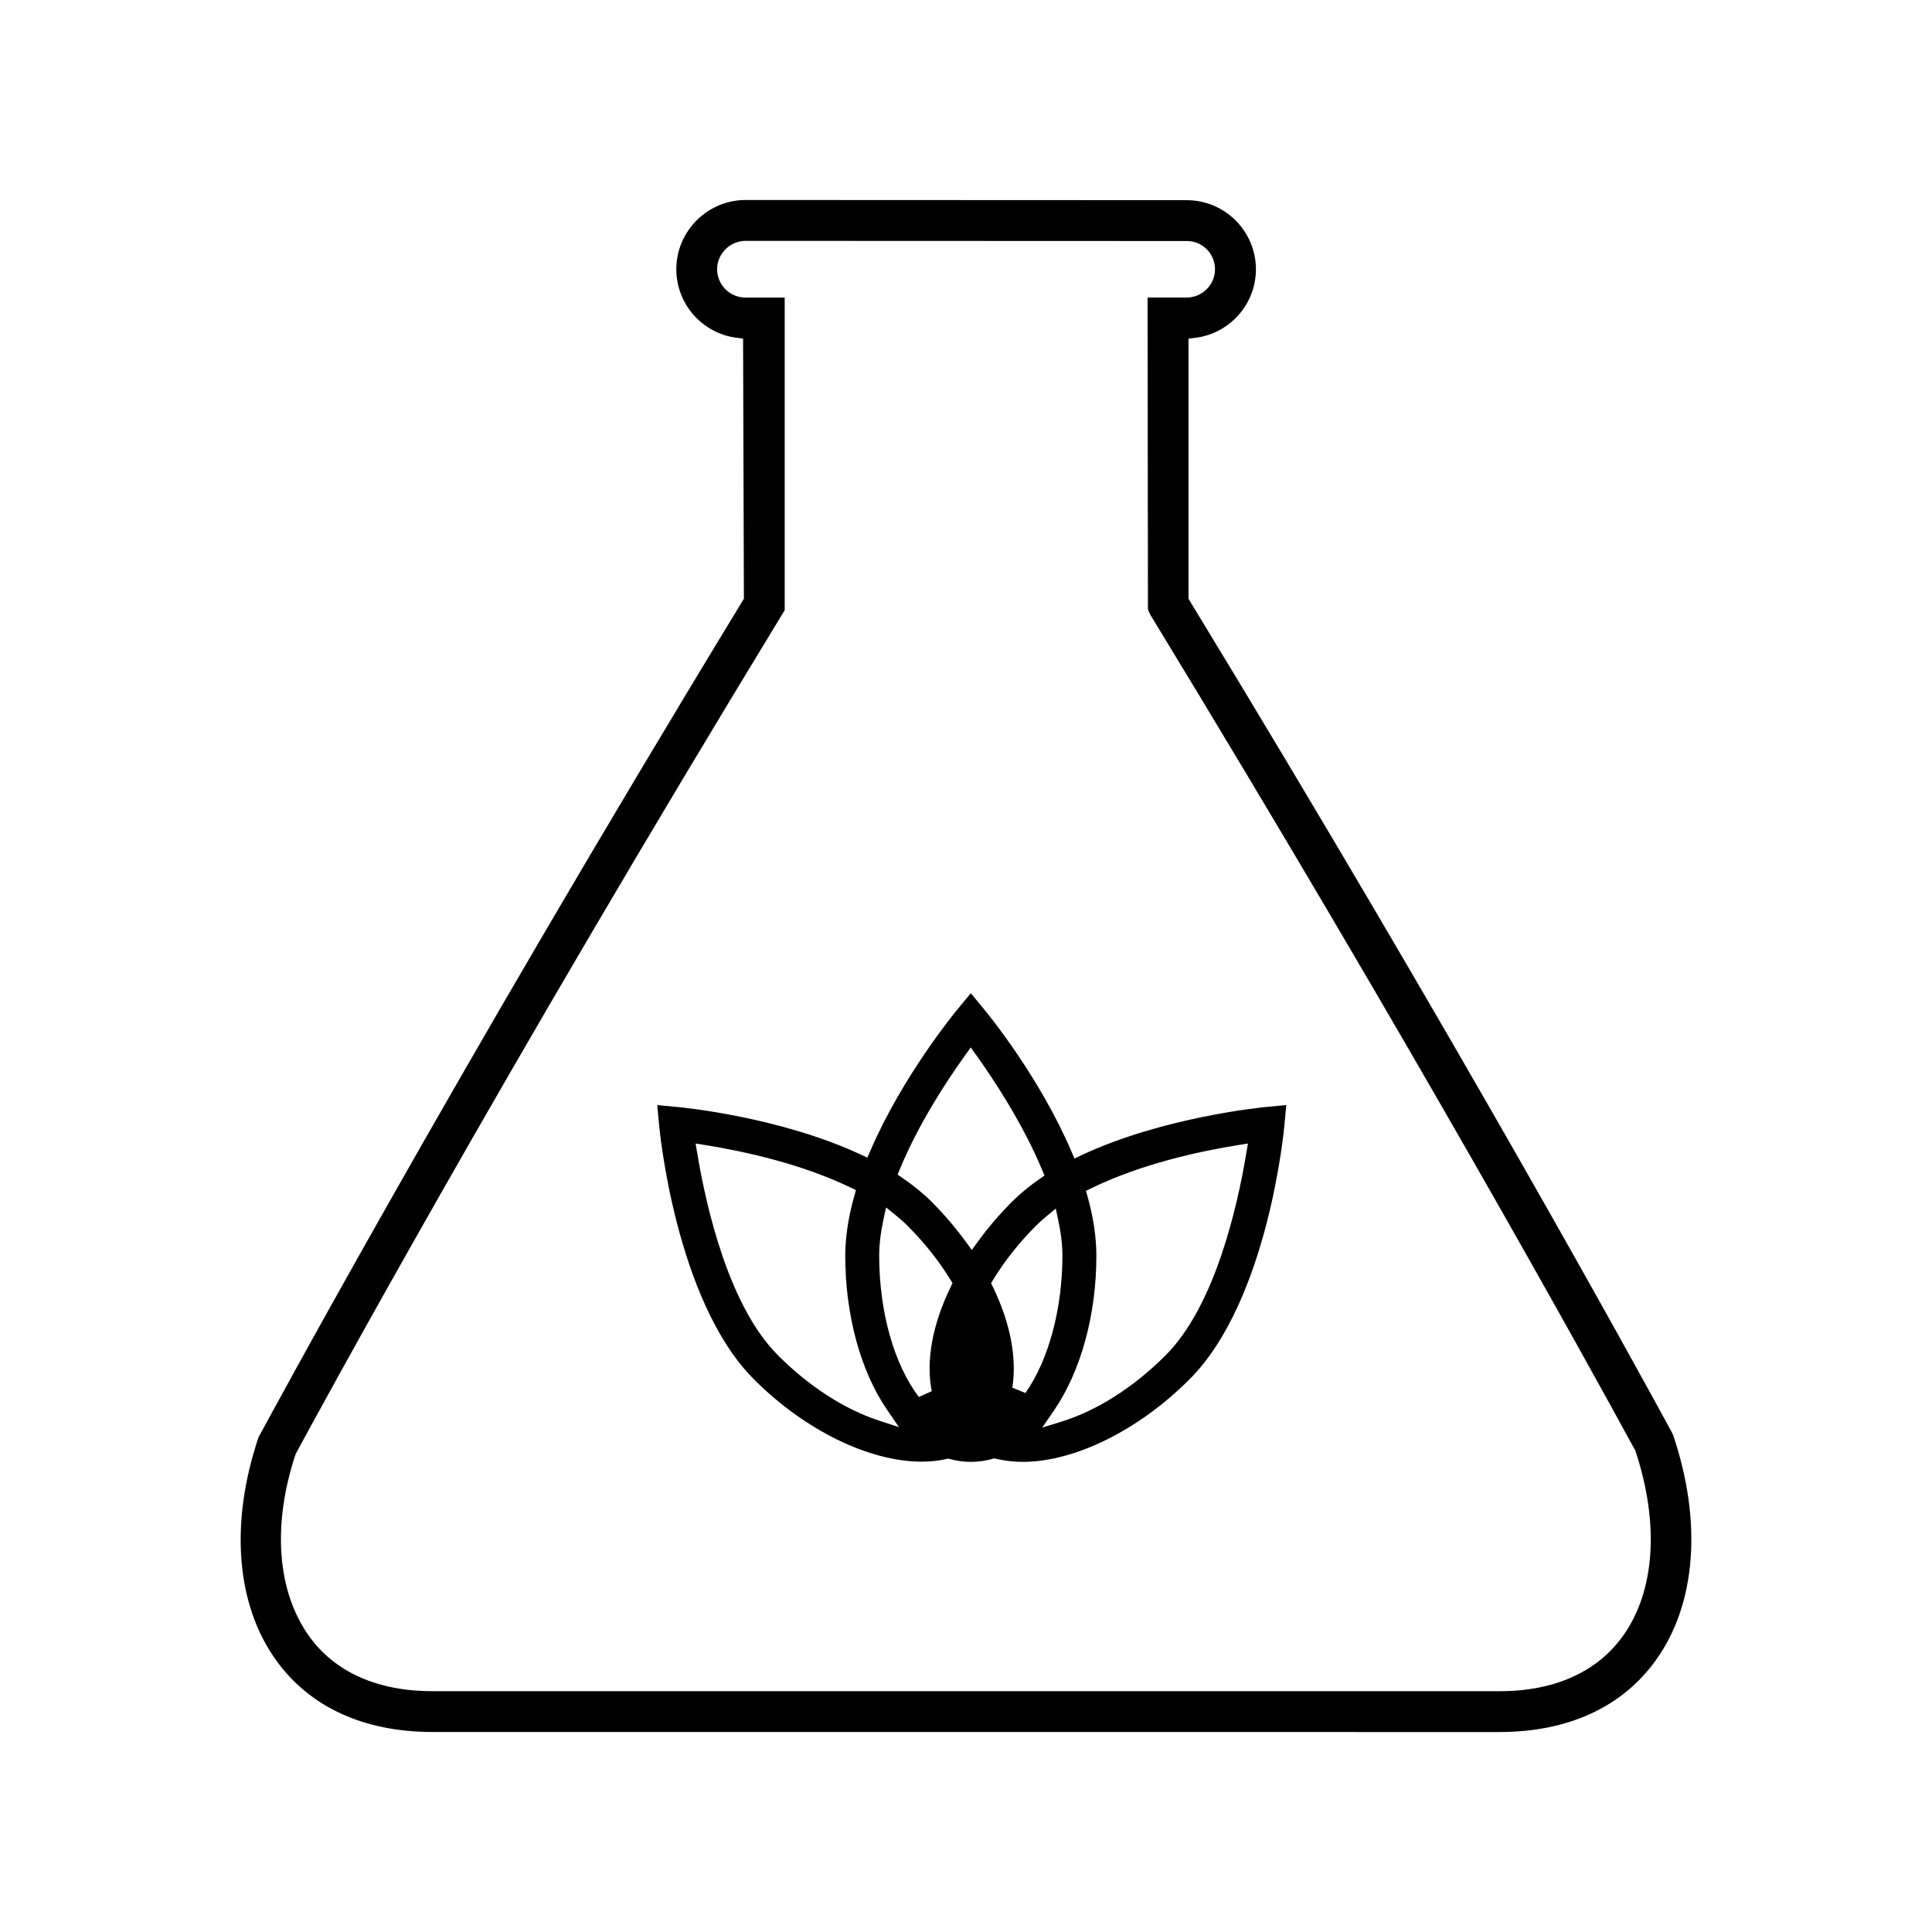
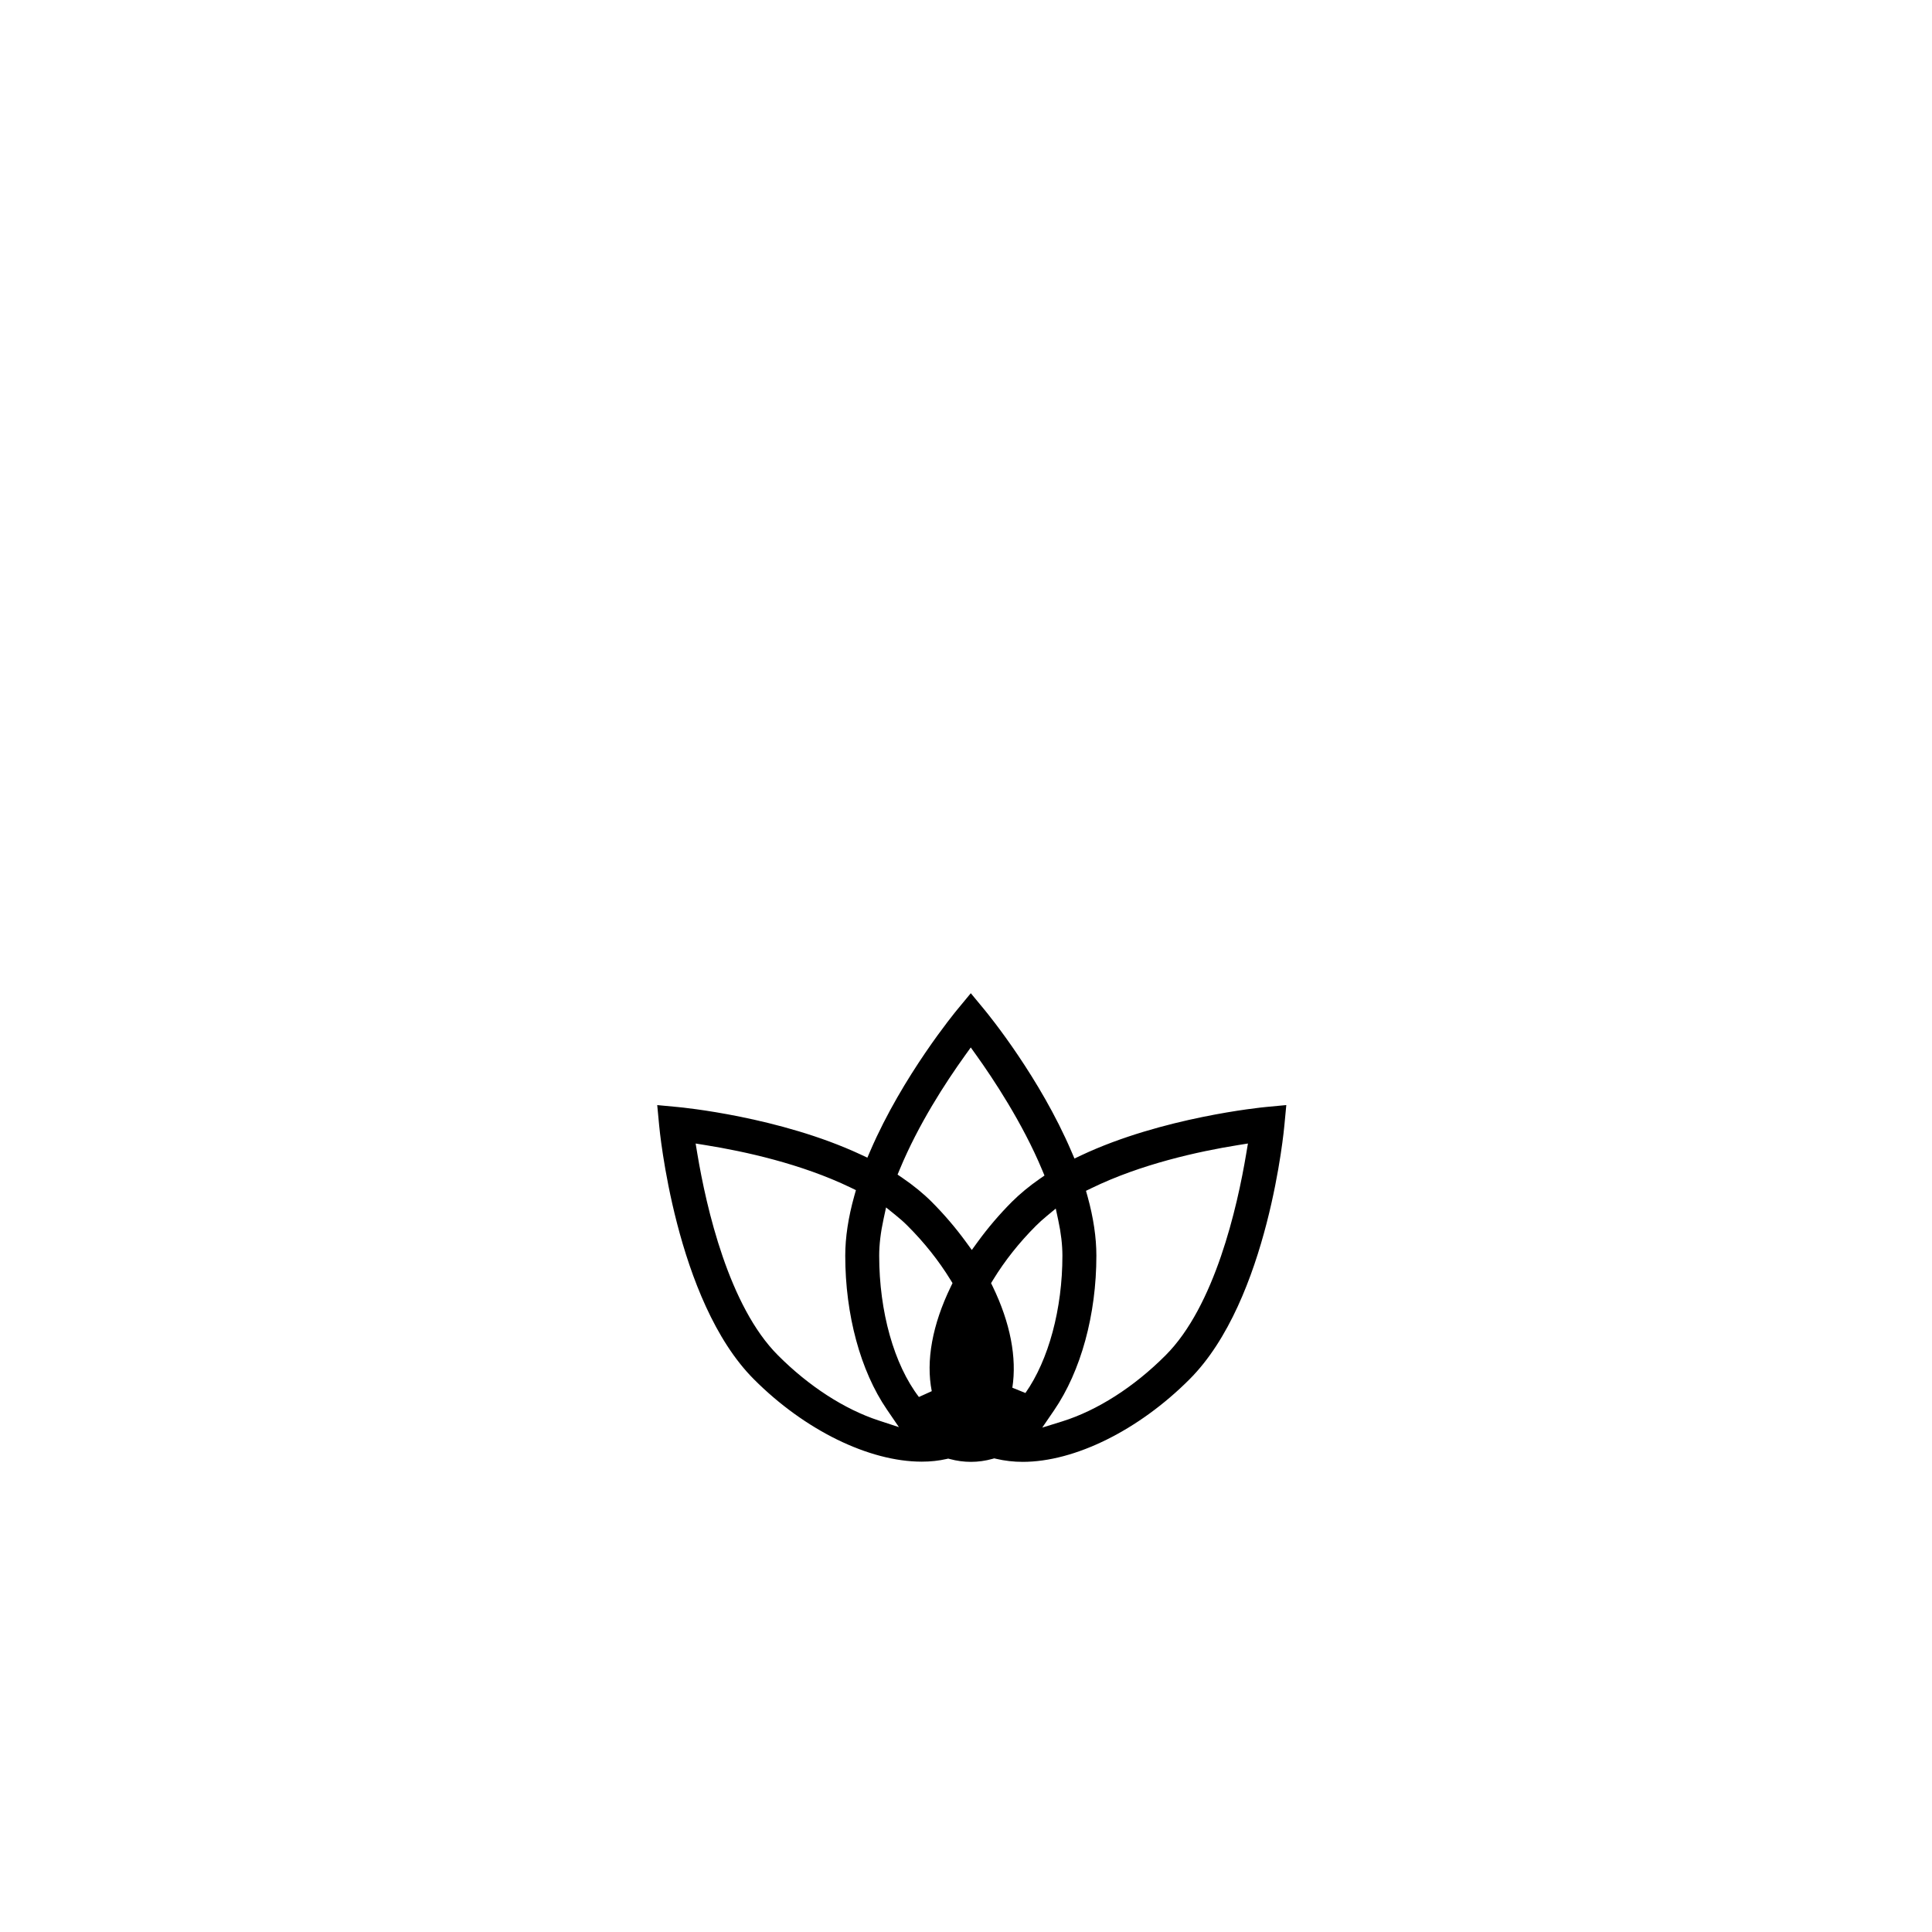
<svg xmlns="http://www.w3.org/2000/svg" version="1.1" id="Layer_1" x="0px" y="0px" width="113.39px" height="113.39px" viewBox="0 0 113.39 113.39" enable-background="new 0 0 113.39 113.39" xml:space="preserve">
  <g>
    <g>
-       <path d="M25.4,101.652c-4.039,0-7.219-1.457-9.198-4.215c-2.349-3.271-2.725-8.039-1.03-13.08    c0.051-0.09,11.118-20.686,28.424-49.111l0.063-0.103l-0.047-15.271l-0.371-0.047c-2.023-0.254-3.548-1.982-3.548-4.019    c0-2.236,1.821-4.062,4.059-4.069l25.896,0.011c2.24,0,4.063,1.821,4.063,4.059c-0.004,2.051-1.544,3.78-3.582,4.023l-0.375,0.045    v15.267l0.062,0.102c15.858,26.049,26.352,45.221,28.294,48.799l0.082,0.166c1.721,5.086,1.363,9.922-1.001,13.217    c-1.981,2.766-5.159,4.227-9.188,4.227H25.4z M45.946,35.991C29.303,63.305,18.553,83.109,17.382,85.279l-0.042,0.09    c-1.372,4.154-1.077,8.045,0.811,10.672c1.513,2.105,4.019,3.217,7.249,3.217h62.601c3.218,0,5.722-1.117,7.24-3.23    c1.893-2.625,2.164-6.588,0.744-10.871l-0.016-0.047l-0.054-0.088c-2.818-5.174-13.101-23.828-28.39-48.922l-0.127-0.262    l-0.025-0.125l-0.021-18.25h2.288c0.917,0,1.666-0.743,1.67-1.657c0-0.917-0.74-1.661-1.649-1.661l-25.902-0.01    c-0.92,0.006-1.67,0.756-1.672,1.67c0.005,0.916,0.751,1.659,1.664,1.659h2.303v18.352L45.946,35.991z" />
      <path d="M60.024,85.797c-0.531,0-1.059-0.061-1.564-0.18l-0.107-0.025l-0.105,0.029c-0.414,0.117-0.838,0.176-1.263,0.176    c-0.411,0-0.825-0.055-1.231-0.164l-0.102-0.027l-0.103,0.023c-0.451,0.104-0.939,0.156-1.451,0.156    c-3.1,0-6.873-1.852-9.846-4.83c-4.623-4.621-5.557-14.797-5.565-14.898l-0.114-1.199l1.197,0.113    c0.243,0.021,5.991,0.574,10.74,2.787l0.397,0.186l0.173-0.402c1.898-4.406,4.992-8.156,5.123-8.314l0.774-0.936l0.769,0.93    c0.332,0.4,3.292,4.043,5.141,8.367l0.174,0.406l0.398-0.189c4.741-2.234,10.59-2.813,10.837-2.836l1.198-0.113l-0.113,1.193    c-0.01,0.105-0.918,10.256-5.57,14.904C66.829,83.941,63.078,85.797,60.024,85.797z M72.657,67.207    c-2.324,0.373-5.702,1.115-8.602,2.529l-0.318,0.154l0.096,0.342c0.34,1.229,0.514,2.395,0.514,3.463    c0,3.465-0.906,6.775-2.486,9.082l-0.691,1.01l1.168-0.363c2.061-0.643,4.217-2.02,6.07-3.879    c2.881-2.877,4.204-8.658,4.736-11.85l0.098-0.582L72.657,67.207z M40.924,67.697c0.532,3.191,1.855,8.973,4.739,11.85    c1.804,1.809,3.901,3.166,5.906,3.822l1.19,0.391l-0.707-1.035c-1.554-2.271-2.444-5.563-2.444-9.029    c0-1.07,0.178-2.248,0.53-3.504l0.096-0.342l-0.321-0.156c-2.88-1.389-6.213-2.119-8.502-2.486l-0.584-0.094L40.924,67.697z     M51.858,71.537c-0.171,0.785-0.258,1.512-0.258,2.158c0,3.291,0.872,6.391,2.331,8.295l0.754-0.342    c-0.352-1.779,0.034-3.9,1.117-6.131l0.102-0.211l-0.122-0.197c-0.693-1.127-1.54-2.191-2.517-3.166    c-0.217-0.219-0.459-0.432-0.726-0.646l-0.536-0.432L51.858,71.537z M61.423,71.379c-0.223,0.186-0.435,0.375-0.627,0.568    c-0.977,0.977-1.822,2.041-2.509,3.164l-0.121,0.197l0.102,0.209c1.024,2.115,1.421,4.166,1.147,5.928l0.768,0.311    c1.361-1.932,2.172-4.945,2.17-8.061c0-0.633-0.082-1.332-0.243-2.078l-0.147-0.686L61.423,71.379z M56.628,61.959    c-1.136,1.582-2.721,4.021-3.817,6.66l-0.132,0.318l0.285,0.195c0.653,0.447,1.229,0.918,1.712,1.4    c0.731,0.732,1.41,1.527,2.016,2.357l0.344,0.473l0.343-0.473c0.602-0.828,1.279-1.621,2.015-2.359    c0.467-0.465,1.014-0.916,1.625-1.342l0.282-0.195l-0.132-0.316c-1.154-2.775-2.907-5.4-3.85-6.719l-0.345-0.482L56.628,61.959z" />
    </g>
  </g>
</svg>